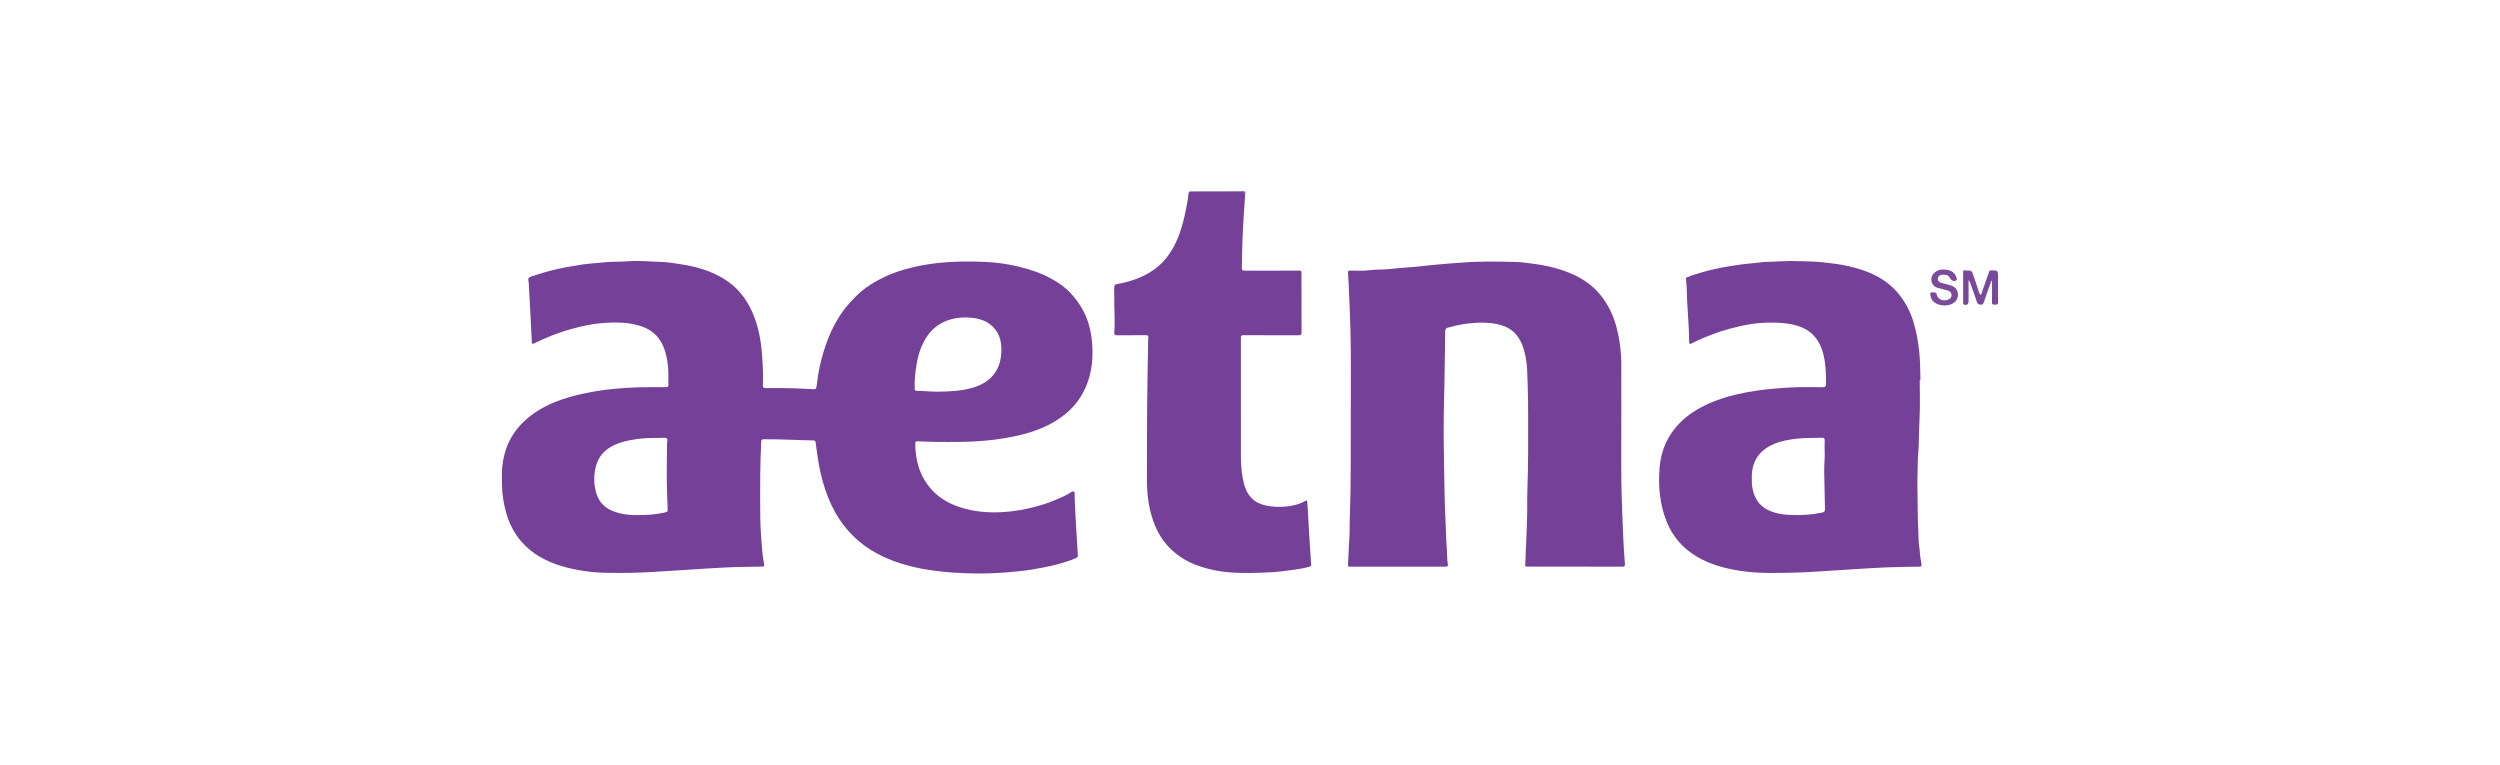
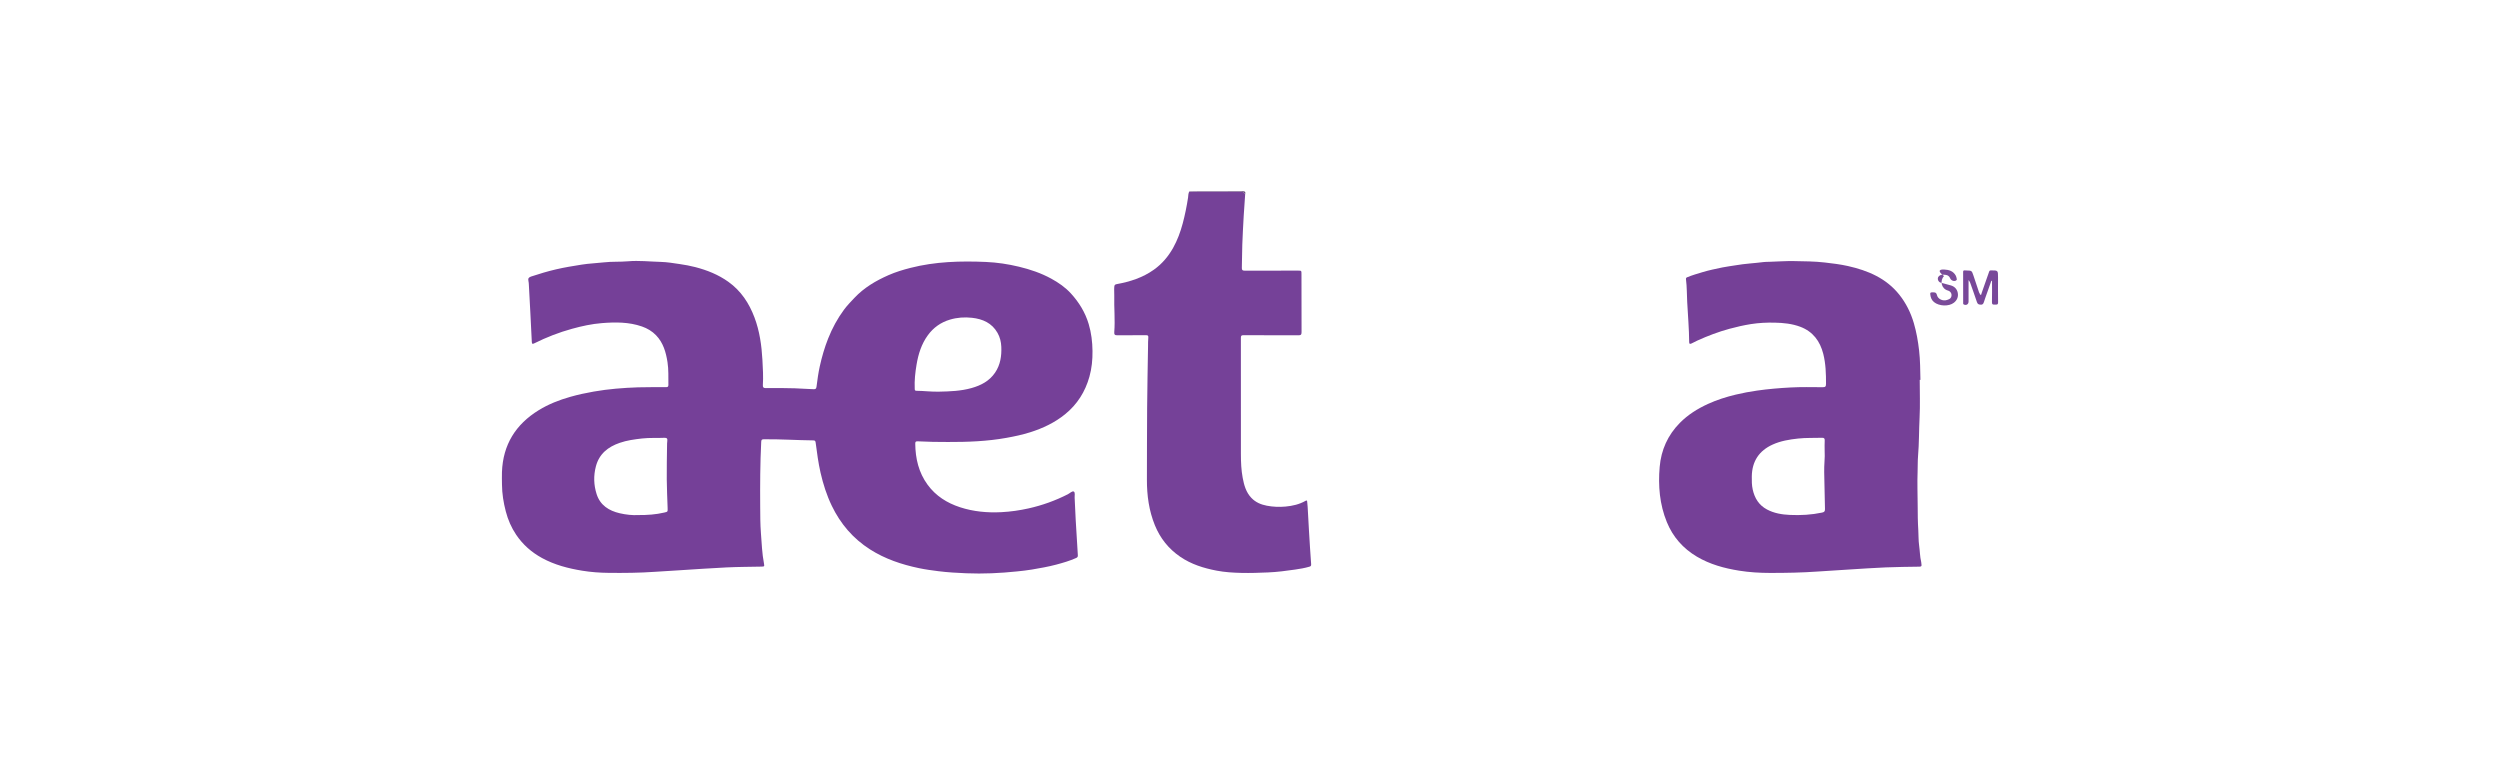
<svg xmlns="http://www.w3.org/2000/svg" version="1.0" id="Layer_1" x="0px" y="0px" width="340px" height="104px" viewBox="0 0 340 104" enable-background="new 0 0 340 104" xml:space="preserve">
  <g>
    <path fill="#754098" d="M128.923,60.11c-1.372,0.007-2.744-0.021-4.114-0.09c-0.274-0.014-0.337,0.066-0.334,0.33   c0.023,2.022,0.465,3.915,1.679,5.574c1.116,1.525,2.633,2.479,4.407,3.06c1.83,0.599,3.715,0.767,5.624,0.671   c1.248-0.063,2.484-0.24,3.708-0.515c1.863-0.417,3.639-1.057,5.338-1.923c0.27-0.138,0.588-0.469,0.794-0.37   c0.228,0.109,0.108,0.551,0.126,0.847c0.059,1.003,0.088,2.008,0.144,3.011c0.089,1.601,0.188,3.202,0.291,4.802   c0.013,0.198-0.047,0.296-0.229,0.378c-0.879,0.395-1.799,0.661-2.727,0.907c-1.081,0.287-2.182,0.476-3.282,0.664   c-0.673,0.115-1.355,0.186-2.035,0.257c-2.295,0.239-4.597,0.349-6.902,0.252c-1.26-0.053-2.522-0.122-3.778-0.281   c-0.89-0.113-1.778-0.232-2.653-0.416c-2.353-0.494-4.608-1.245-6.657-2.552c-2.313-1.476-4.017-3.473-5.2-5.929   c-0.694-1.441-1.176-2.953-1.532-4.514c-0.307-1.347-0.48-2.713-0.662-4.078c-0.028-0.213-0.082-0.301-0.316-0.303   c-2.246-0.022-4.489-0.177-6.737-0.152c-0.26,0.003-0.337,0.072-0.35,0.338c-0.146,2.942-0.159,5.885-0.139,8.829   c0.008,1.194,0.006,2.392,0.098,3.581c0.106,1.385,0.154,2.779,0.416,4.15c0.076,0.4,0.051,0.413-0.358,0.421   c-1.572,0.031-3.145,0.034-4.715,0.108c-2.159,0.102-4.315,0.26-6.472,0.393c-1.108,0.069-2.217,0.131-3.325,0.208   c-2.077,0.145-4.157,0.162-6.238,0.141c-1.205-0.012-2.411-0.098-3.6-0.292c-1.905-0.31-3.76-0.789-5.475-1.725   c-1.43-0.78-2.612-1.822-3.521-3.17c-0.654-0.971-1.112-2.034-1.407-3.164c-0.313-1.201-0.512-2.418-0.52-3.666   c-0.003-0.566-0.024-1.129-0.003-1.697c0.136-3.719,1.866-6.482,4.999-8.409c1.338-0.823,2.787-1.389,4.296-1.817   c1.053-0.299,2.117-0.528,3.196-0.717c1.993-0.348,4-0.507,6.019-0.575c1.266-0.043,2.531-0.015,3.797-0.024   c0.24-0.002,0.334-0.059,0.329-0.316c-0.019-1.028,0.04-2.06-0.121-3.082c-0.212-1.348-0.574-2.641-1.557-3.658   c-0.535-0.554-1.188-0.941-1.915-1.194c-1.779-0.62-3.624-0.605-5.459-0.459c-1.369,0.109-2.716,0.404-4.049,0.771   c-1.779,0.489-3.481,1.152-5.128,1.973c-0.216,0.108-0.334,0.13-0.347-0.187c-0.052-1.287-0.125-2.573-0.192-3.859   c-0.068-1.297-0.135-2.595-0.207-3.892c-0.01-0.188-0.02-0.379-0.064-0.561c-0.08-0.329,0.07-0.482,0.363-0.58   c1.113-0.372,2.235-0.704,3.38-0.974c1.159-0.273,2.332-0.458,3.503-0.646c1-0.161,2.021-0.19,3.03-0.308   c1.083-0.126,2.172-0.049,3.254-0.144c1.502-0.132,2.997,0.044,4.495,0.083c0.844,0.022,1.687,0.166,2.529,0.289   c0.724,0.106,1.443,0.234,2.145,0.417c1.603,0.417,3.13,1.025,4.492,1.998c1.721,1.23,2.824,2.905,3.558,4.857   c0.699,1.861,0.967,3.796,1.078,5.769c0.064,1.146,0.131,2.289,0.06,3.436c-0.018,0.293,0.082,0.399,0.404,0.396   c1.313-0.014,2.628-0.017,3.94,0.026c0.849,0.028,1.696,0.1,2.546,0.123c0.245,0.007,0.368-0.031,0.406-0.328   c0.12-0.935,0.244-1.874,0.448-2.793c0.284-1.281,0.646-2.54,1.134-3.768c0.558-1.404,1.265-2.714,2.16-3.926   c0.426-0.577,0.927-1.087,1.418-1.608c1.309-1.388,2.914-2.332,4.637-3.089c0.962-0.423,1.969-0.729,2.99-0.989   c3.377-0.861,6.818-0.955,10.267-0.804c1.504,0.066,3,0.29,4.476,0.645c1.534,0.369,3.009,0.868,4.394,1.624   c0.99,0.541,1.921,1.186,2.678,2.016c1.099,1.205,1.944,2.573,2.417,4.163c0.357,1.199,0.502,2.422,0.517,3.658   c0.015,1.181-0.1,2.363-0.42,3.504c-0.571,2.037-1.649,3.754-3.305,5.099c-1.414,1.149-3.03,1.909-4.747,2.453   c-1.061,0.336-2.151,0.568-3.252,0.764C134.232,60.025,131.582,60.119,128.923,60.11z M127.712,53.265   c1.486-0.029,2.97-0.083,4.413-0.489c1.284-0.361,2.428-0.952,3.204-2.094c0.728-1.07,0.902-2.281,0.848-3.534   c-0.028-0.658-0.183-1.297-0.517-1.882c-0.765-1.343-2.018-1.885-3.463-2.046c-1.008-0.112-2.016-0.047-3.004,0.248   c-1.251,0.373-2.248,1.084-3.012,2.134c-0.864,1.186-1.287,2.555-1.526,3.968c-0.182,1.079-0.305,2.178-0.252,3.283   c0.008,0.164-0.006,0.292,0.231,0.294C125.66,53.155,126.682,53.295,127.712,53.265z M86.789,70.048   c1.287,0.01,2.424-0.077,3.545-0.339c0.483-0.113,0.479-0.1,0.462-0.614c-0.044-1.31-0.106-2.621-0.117-3.932   c-0.012-1.513,0.022-3.026,0.039-4.539c0.002-0.213,0-0.428,0.032-0.637c0.049-0.319-0.047-0.463-0.391-0.446   c-1.012,0.051-2.024-0.026-3.041,0.092c-1.034,0.119-2.05,0.252-3.037,0.594c-1.595,0.553-2.791,1.493-3.241,3.203   c-0.333,1.266-0.293,2.531,0.099,3.765c0.484,1.524,1.678,2.268,3.15,2.609C85.152,70.002,86.037,70.094,86.789,70.048z" />
-     <path fill="#754098" d="M220.5,56.896c0,2.923-0.033,5.847,0.01,8.77c0.036,2.469,0.15,4.936,0.25,7.404   c0.049,1.214,0.137,2.426,0.225,3.638c0.021,0.287-0.061,0.358-0.347,0.357c-4.261-0.01-8.522-0.007-12.783-0.007   c-0.479,0-0.452,0.002-0.41-0.483c0.049-0.565,0.027-1.135,0.065-1.701c0.083-1.238,0.087-2.478,0.151-3.717   c0.077-1.486,0.01-2.98,0.062-4.468c0.12-3.405,0.115-6.811,0.106-10.217c-0.004-1.442-0.019-2.884-0.071-4.325   c-0.044-1.214-0.035-2.435-0.279-3.635c-0.243-1.197-0.603-2.341-1.497-3.237c-0.542-0.543-1.2-0.891-1.933-1.089   c-1.482-0.4-2.981-0.353-4.492-0.179c-0.882,0.101-1.732,0.312-2.586,0.532c-0.312,0.081-0.419,0.215-0.426,0.556   c-0.044,2.342-0.039,4.685-0.101,7.026c-0.086,3.228-0.143,6.457-0.074,9.684c0.067,3.131,0.072,6.264,0.236,9.394   c0.061,1.156,0.07,2.315,0.161,3.468c0.055,0.695,0.017,1.395,0.141,2.085c0.04,0.22-0.024,0.314-0.275,0.313   c-4.344-0.006-8.688-0.006-13.032,0.002c-0.268,0.001-0.281-0.127-0.271-0.328c0.073-1.392,0.15-2.784,0.21-4.177   c0.027-0.615,0.002-1.231,0.026-1.846c0.095-2.494,0.134-4.988,0.134-7.483c-0.001-4.344,0.017-8.687,0.017-13.031   c0-1.763-0.004-3.527-0.052-5.289c-0.058-2.149-0.163-4.296-0.252-6.444c-0.019-0.448-0.05-0.896-0.086-1.344   c-0.019-0.237,0.047-0.332,0.311-0.328c0.827,0.01,1.665,0.07,2.478-0.04c1.01-0.138,2.024-0.055,3.036-0.184   c0.956-0.122,1.929-0.163,2.893-0.252c1.093-0.101,2.184-0.207,3.275-0.327c1.08-0.119,2.167-0.169,3.249-0.262   c2.492-0.212,4.989-0.165,7.484-0.111c0.928,0.02,1.853,0.167,2.776,0.293c1.006,0.137,1.995,0.338,2.965,0.621   c2.285,0.668,4.358,1.709,5.885,3.606c0.994,1.235,1.687,2.629,2.113,4.167c0.498,1.8,0.713,3.626,0.706,5.487   C220.494,52.162,220.5,54.529,220.5,56.896z" />
    <path fill="#754097" d="M261.083,51.664c0,1.703,0.067,3.409-0.019,5.108c-0.088,1.746-0.06,3.495-0.209,5.239   c-0.059,0.694-0.033,1.394-0.06,2.091c-0.06,1.549,0,3.097,0.009,4.646c0.006,1.122,0.011,2.246,0.085,3.365   c0.045,0.684,0.013,1.375,0.11,2.051c0.108,0.757,0.107,1.528,0.285,2.276c0.024,0.103,0.018,0.212,0.037,0.317   c0.042,0.228-0.032,0.305-0.277,0.309c-1.525,0.021-3.051,0.037-4.574,0.099c-1.616,0.067-3.23,0.181-4.845,0.28   c-1.462,0.089-2.924,0.177-4.385,0.281c-2.171,0.155-4.344,0.195-6.519,0.192c-1.408-0.002-2.815-0.085-4.202-0.308   c-2.012-0.323-3.97-0.854-5.743-1.905c-1.878-1.113-3.26-2.676-4.087-4.703c-0.985-2.411-1.193-4.942-0.973-7.5   c0.197-2.299,1.098-4.32,2.739-5.983c1.108-1.123,2.422-1.939,3.844-2.59c1.208-0.552,2.473-0.951,3.762-1.26   c0.96-0.23,1.931-0.409,2.911-0.55c1.51-0.217,3.026-0.342,4.547-0.423c1.454-0.077,2.909-0.045,4.364-0.036   c0.357,0.002,0.454-0.086,0.455-0.451c0.003-1.375-0.033-2.742-0.374-4.083c-0.44-1.733-1.407-3.034-3.114-3.68   c-1.124-0.425-2.31-0.541-3.507-0.566c-1.078-0.023-2.153,0.029-3.215,0.196c-0.983,0.155-1.955,0.378-2.92,0.64   c-1.499,0.408-2.941,0.955-4.352,1.595c-0.277,0.125-0.542,0.275-0.817,0.405c-0.185,0.088-0.309,0.083-0.311-0.184   c-0.014-1.821-0.175-3.635-0.269-5.452c-0.053-1.023-0.035-2.053-0.163-3.072c-0.021-0.171,0.004-0.237,0.175-0.307   c0.685-0.282,1.395-0.482,2.102-0.696c0.879-0.266,1.778-0.442,2.673-0.633c0.597-0.127,1.209-0.187,1.811-0.293   c1.255-0.222,2.528-0.275,3.789-0.438c0.257-0.033,0.519-0.026,0.779-0.034c1.121-0.035,2.245-0.119,3.361-0.098   c1.387,0.026,2.78,0.031,4.164,0.189c1.066,0.122,2.131,0.25,3.177,0.485c2.71,0.61,5.196,1.654,6.982,3.9   c0.909,1.143,1.553,2.441,1.969,3.854c0.36,1.225,0.575,2.467,0.72,3.734c0.152,1.332,0.154,2.662,0.181,3.995   C261.145,51.664,261.114,51.664,261.083,51.664z M248.153,61.369c0-0.57-0.022-1.009,0.007-1.445   c0.021-0.308-0.09-0.394-0.379-0.385c-1.084,0.034-2.166-0.015-3.253,0.104c-1.189,0.13-2.352,0.322-3.445,0.816   c-1.859,0.84-2.809,2.29-2.839,4.332c-0.009,0.6-0.006,1.196,0.126,1.792c0.263,1.185,0.85,2.124,1.936,2.704   c0.975,0.521,2.042,0.695,3.128,0.744c1.466,0.066,2.923-0.013,4.367-0.318c0.347-0.073,0.404-0.201,0.396-0.508   c-0.044-1.665-0.063-3.331-0.106-4.996C248.065,63.217,248.211,62.229,248.153,61.369z" />
    <path fill="#754198" d="M169.342,26.434c-0.066,0.966-0.142,1.932-0.196,2.899c-0.074,1.308-0.146,2.616-0.193,3.926   c-0.038,1.05-0.028,2.103-0.062,3.153c-0.01,0.309,0.075,0.4,0.392,0.399c2.414-0.013,4.828-0.007,7.242-0.007   c0.476,0,0.476,0.001,0.476,0.487c0.001,2.627-0.005,5.254,0.011,7.881c0.002,0.351-0.106,0.43-0.441,0.428   c-2.485-0.014-4.97-0.003-7.455-0.014c-0.278-0.001-0.356,0.068-0.356,0.351c0.008,5.29,0.006,10.579,0.003,15.869   c0,1.066,0.048,2.129,0.243,3.178c0.186,1,0.455,1.975,1.19,2.739c0.574,0.597,1.293,0.9,2.099,1.053   c0.844,0.16,1.691,0.195,2.541,0.116c0.952-0.088,1.878-0.298,2.719-0.78c0.167-0.096,0.208-0.034,0.222,0.118   c0.022,0.235,0.05,0.47,0.064,0.706c0.061,1.061,0.113,2.123,0.177,3.184c0.092,1.532,0.183,3.064,0.297,4.595   c0.016,0.218-0.035,0.294-0.226,0.351c-0.645,0.191-1.309,0.302-1.968,0.397c-1.214,0.176-2.434,0.335-3.661,0.387   c-1.205,0.051-2.411,0.095-3.617,0.066c-1.134-0.027-2.27-0.094-3.382-0.308c-1.757-0.338-3.454-0.862-4.955-1.89   c-1.576-1.079-2.718-2.507-3.438-4.271c-0.814-1.994-1.095-4.083-1.088-6.223c0.011-3.254,0.004-6.508,0.03-9.762   c0.022-2.778,0.08-5.556,0.123-8.334c0.006-0.402-0.003-0.806,0.036-1.205c0.027-0.278-0.06-0.338-0.322-0.336   c-1.29,0.012-2.58-0.005-3.87,0.012c-0.329,0.004-0.466-0.067-0.437-0.425c0.132-1.666-0.042-3.333,0-5   c0.01-0.388-0.035-0.778,0.002-1.168c0.02-0.211,0.068-0.316,0.319-0.361c1.816-0.329,3.548-0.88,5.073-1.97   c1.1-0.786,1.951-1.787,2.607-2.957c0.587-1.047,0.997-2.165,1.308-3.326c0.311-1.161,0.545-2.332,0.728-3.519   c0.042-0.276,0.012-0.584,0.178-0.84c0.117,0.084,0.252,0.047,0.379,0.047c2.08,0.003,4.16,0.003,6.24,0.001   C168.743,26.08,169.138,25.992,169.342,26.434z" />
    <path fill="#784899" d="M270.825,38.186c-0.279,0.787-0.559,1.575-0.837,2.363c-0.058,0.165-0.099,0.337-0.164,0.499   c-0.075,0.189-0.117,0.395-0.415,0.386c-0.277-0.008-0.449-0.047-0.548-0.355c-0.284-0.879-0.611-1.745-0.912-2.618   c-0.043-0.124-0.109-0.22-0.224-0.369c0,1.011,0,1.962,0,2.914c0,0.375-0.301,0.564-0.641,0.407   c-0.117-0.054-0.092-0.154-0.092-0.242c-0.002-1.396,0.001-2.792-0.005-4.189c-0.001-0.184,0.077-0.225,0.234-0.207   c0.07,0.008,0.142,0.007,0.213,0.009c0.726,0.017,0.728,0.016,0.957,0.697c0.257,0.765,0.509,1.531,0.766,2.295   c0.015,0.043,0.043,0.084,0.072,0.121c0.051,0.066,0.012,0.217,0.158,0.191c0.103-0.019,0.08-0.127,0.106-0.202   c0.34-0.974,0.689-1.945,1.022-2.921c0.051-0.15,0.109-0.193,0.267-0.193c0.952,0,0.952-0.005,0.951,0.963   c0,1.124-0.015,2.248,0.007,3.372c0.007,0.378-0.217,0.312-0.437,0.318c-0.226,0.007-0.404,0.019-0.396-0.32   c0.024-0.968,0.008-1.938,0.008-2.907C270.885,38.195,270.855,38.191,270.825,38.186z" />
-     <path fill="#7A4B99" d="M264.408,36.655c0.664,0.03,1.244,0.211,1.59,0.851c0.077,0.142,0.084,0.291,0.122,0.437   c0.029,0.111-0.046,0.184-0.133,0.224c-0.285,0.132-0.651-0.035-0.771-0.33c-0.105-0.258-0.317-0.419-0.584-0.452   c-0.349-0.043-0.722-0.087-0.988,0.228c-0.218,0.258-0.058,0.727,0.28,0.826c0.45,0.131,0.906,0.242,1.359,0.366   c0.526,0.144,0.866,0.496,0.971,1.015c0.108,0.537-0.094,1.011-0.521,1.346c-0.692,0.544-2.019,0.483-2.709-0.084   c-0.345-0.283-0.471-0.659-0.512-1.081c-0.016-0.161,0.042-0.246,0.216-0.24c0.293,0.01,0.594-0.086,0.697,0.371   c0.126,0.553,0.826,0.856,1.373,0.661c0.221-0.079,0.455-0.138,0.558-0.388c0.156-0.378-0.037-0.78-0.436-0.89   c-0.464-0.128-0.931-0.245-1.395-0.371c-0.907-0.246-1.132-1.351-0.531-1.967C263.372,36.787,263.856,36.621,264.408,36.655z" />
+     <path fill="#7A4B99" d="M264.408,36.655c0.664,0.03,1.244,0.211,1.59,0.851c0.077,0.142,0.084,0.291,0.122,0.437   c0.029,0.111-0.046,0.184-0.133,0.224c-0.285,0.132-0.651-0.035-0.771-0.33c-0.105-0.258-0.317-0.419-0.584-0.452   c-0.349-0.043-0.722-0.087-0.988,0.228c-0.218,0.258-0.058,0.727,0.28,0.826c0.45,0.131,0.906,0.242,1.359,0.366   c0.526,0.144,0.866,0.496,0.971,1.015c0.108,0.537-0.094,1.011-0.521,1.346c-0.692,0.544-2.019,0.483-2.709-0.084   c-0.345-0.283-0.471-0.659-0.512-1.081c-0.016-0.161,0.042-0.246,0.216-0.24c0.293,0.01,0.594-0.086,0.697,0.371   c0.126,0.553,0.826,0.856,1.373,0.661c0.221-0.079,0.455-0.138,0.558-0.388c0.156-0.378-0.037-0.78-0.436-0.89   c-0.907-0.246-1.132-1.351-0.531-1.967C263.372,36.787,263.856,36.621,264.408,36.655z" />
    <path fill="#664C78" d="M169.342,26.434c-0.203-0.442-0.599-0.354-0.965-0.354c-2.08,0.001-4.16,0.001-6.24-0.001   c-0.127,0-0.261,0.038-0.379-0.047c0.482-0.008,0.965-0.022,1.447-0.022c1.921-0.003,3.843,0.009,5.764-0.01   C169.332,25.996,169.427,26.109,169.342,26.434z" />
  </g>
</svg>